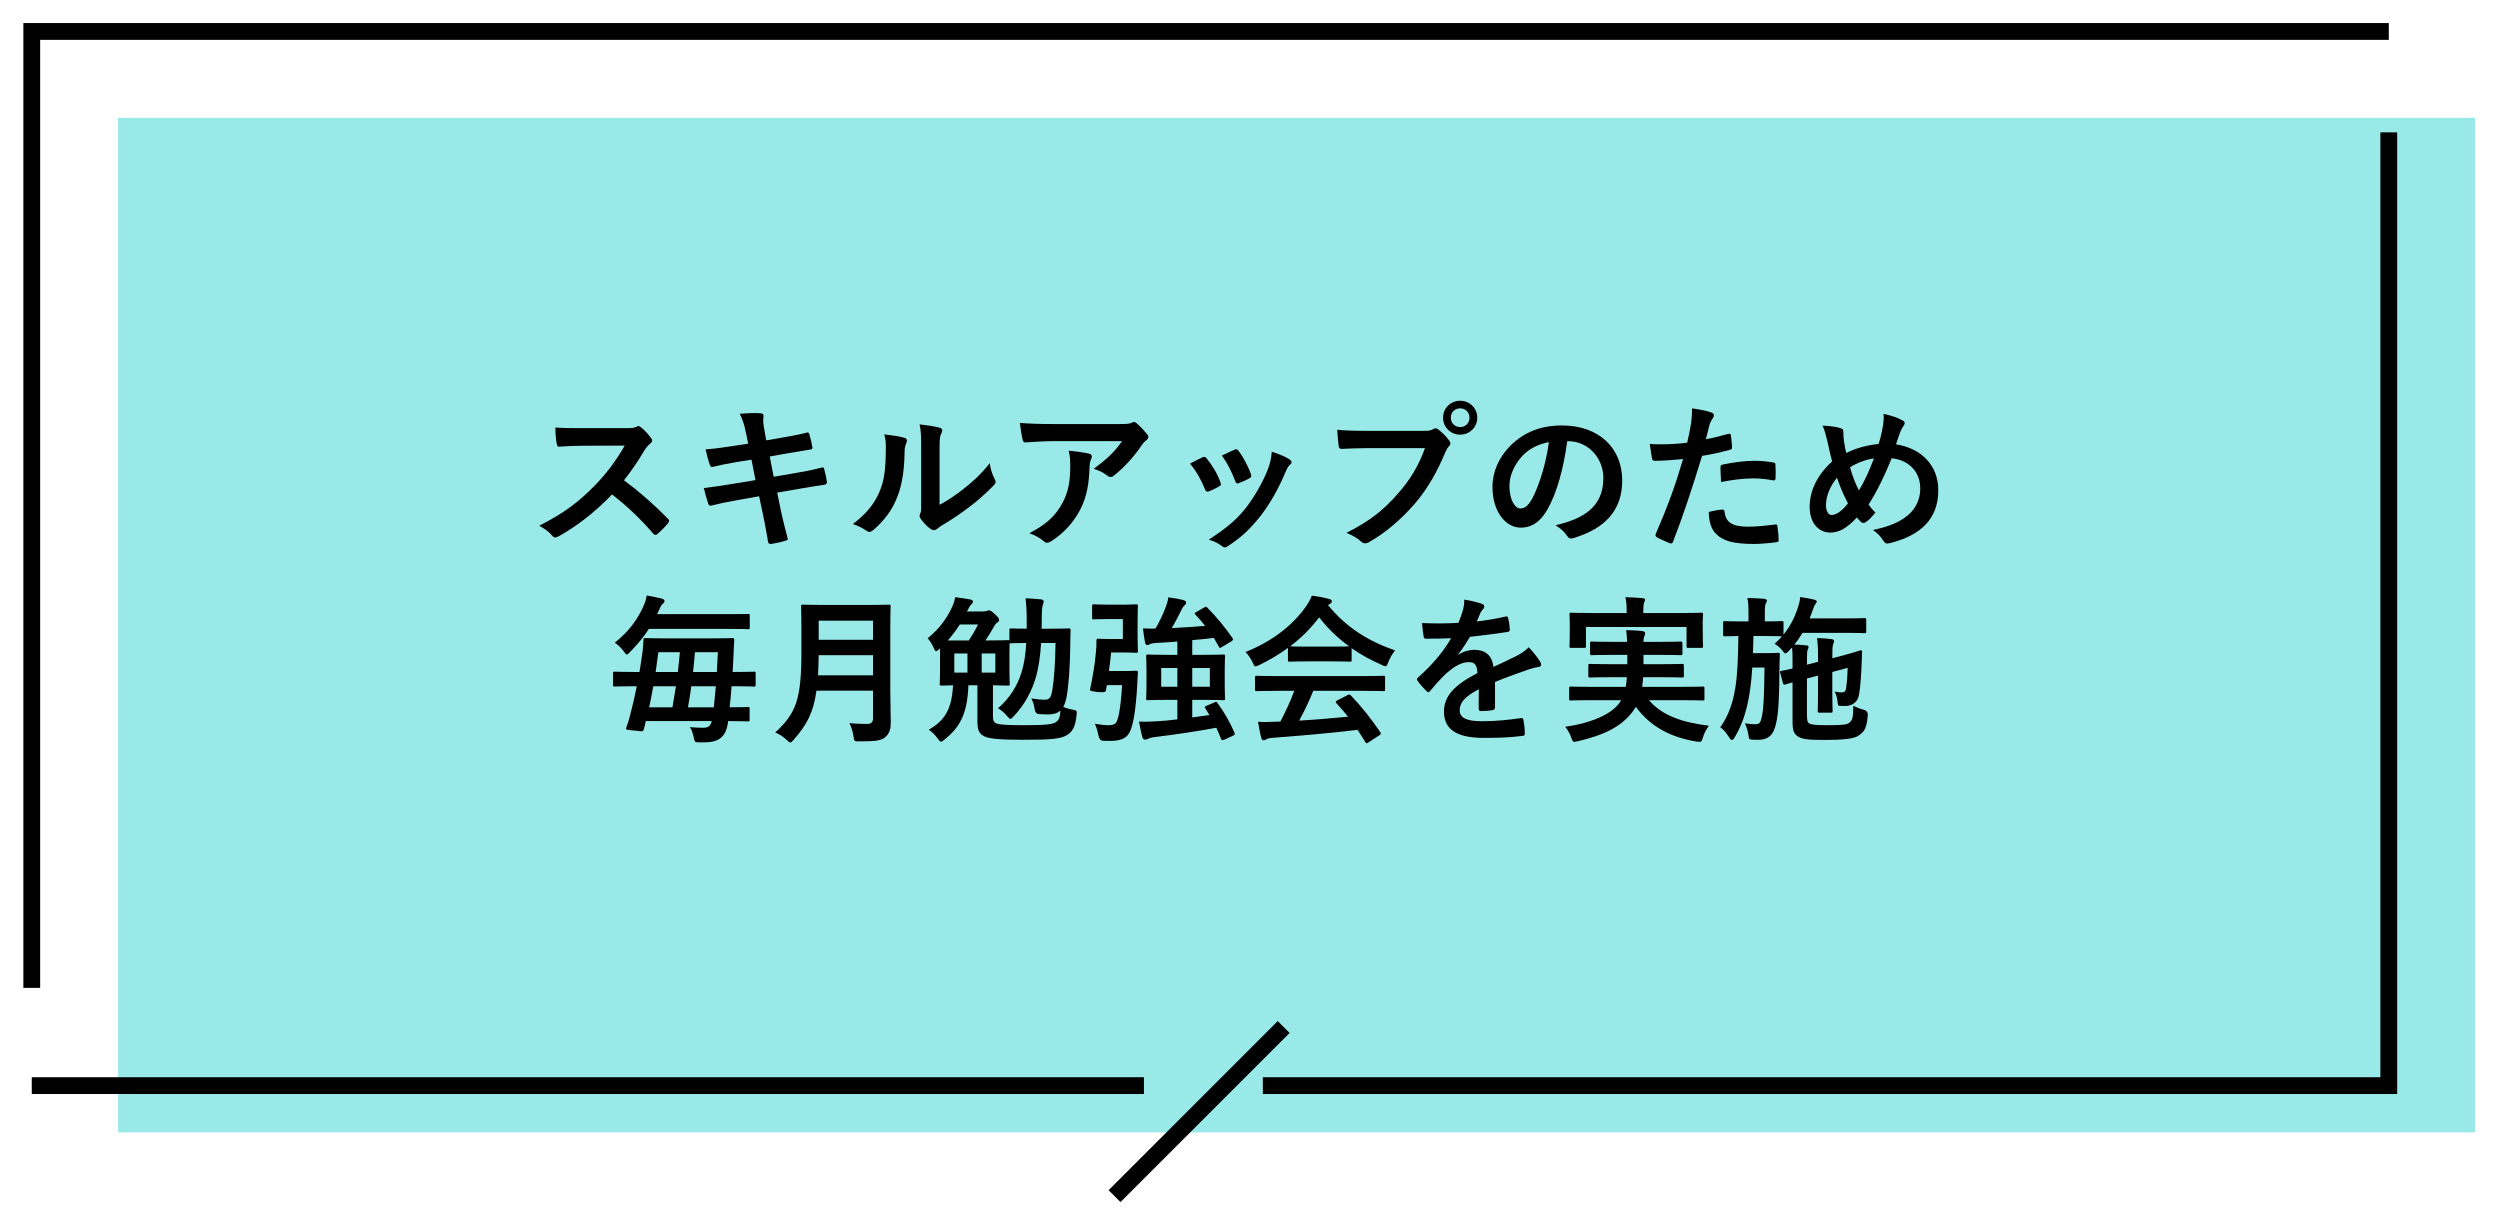
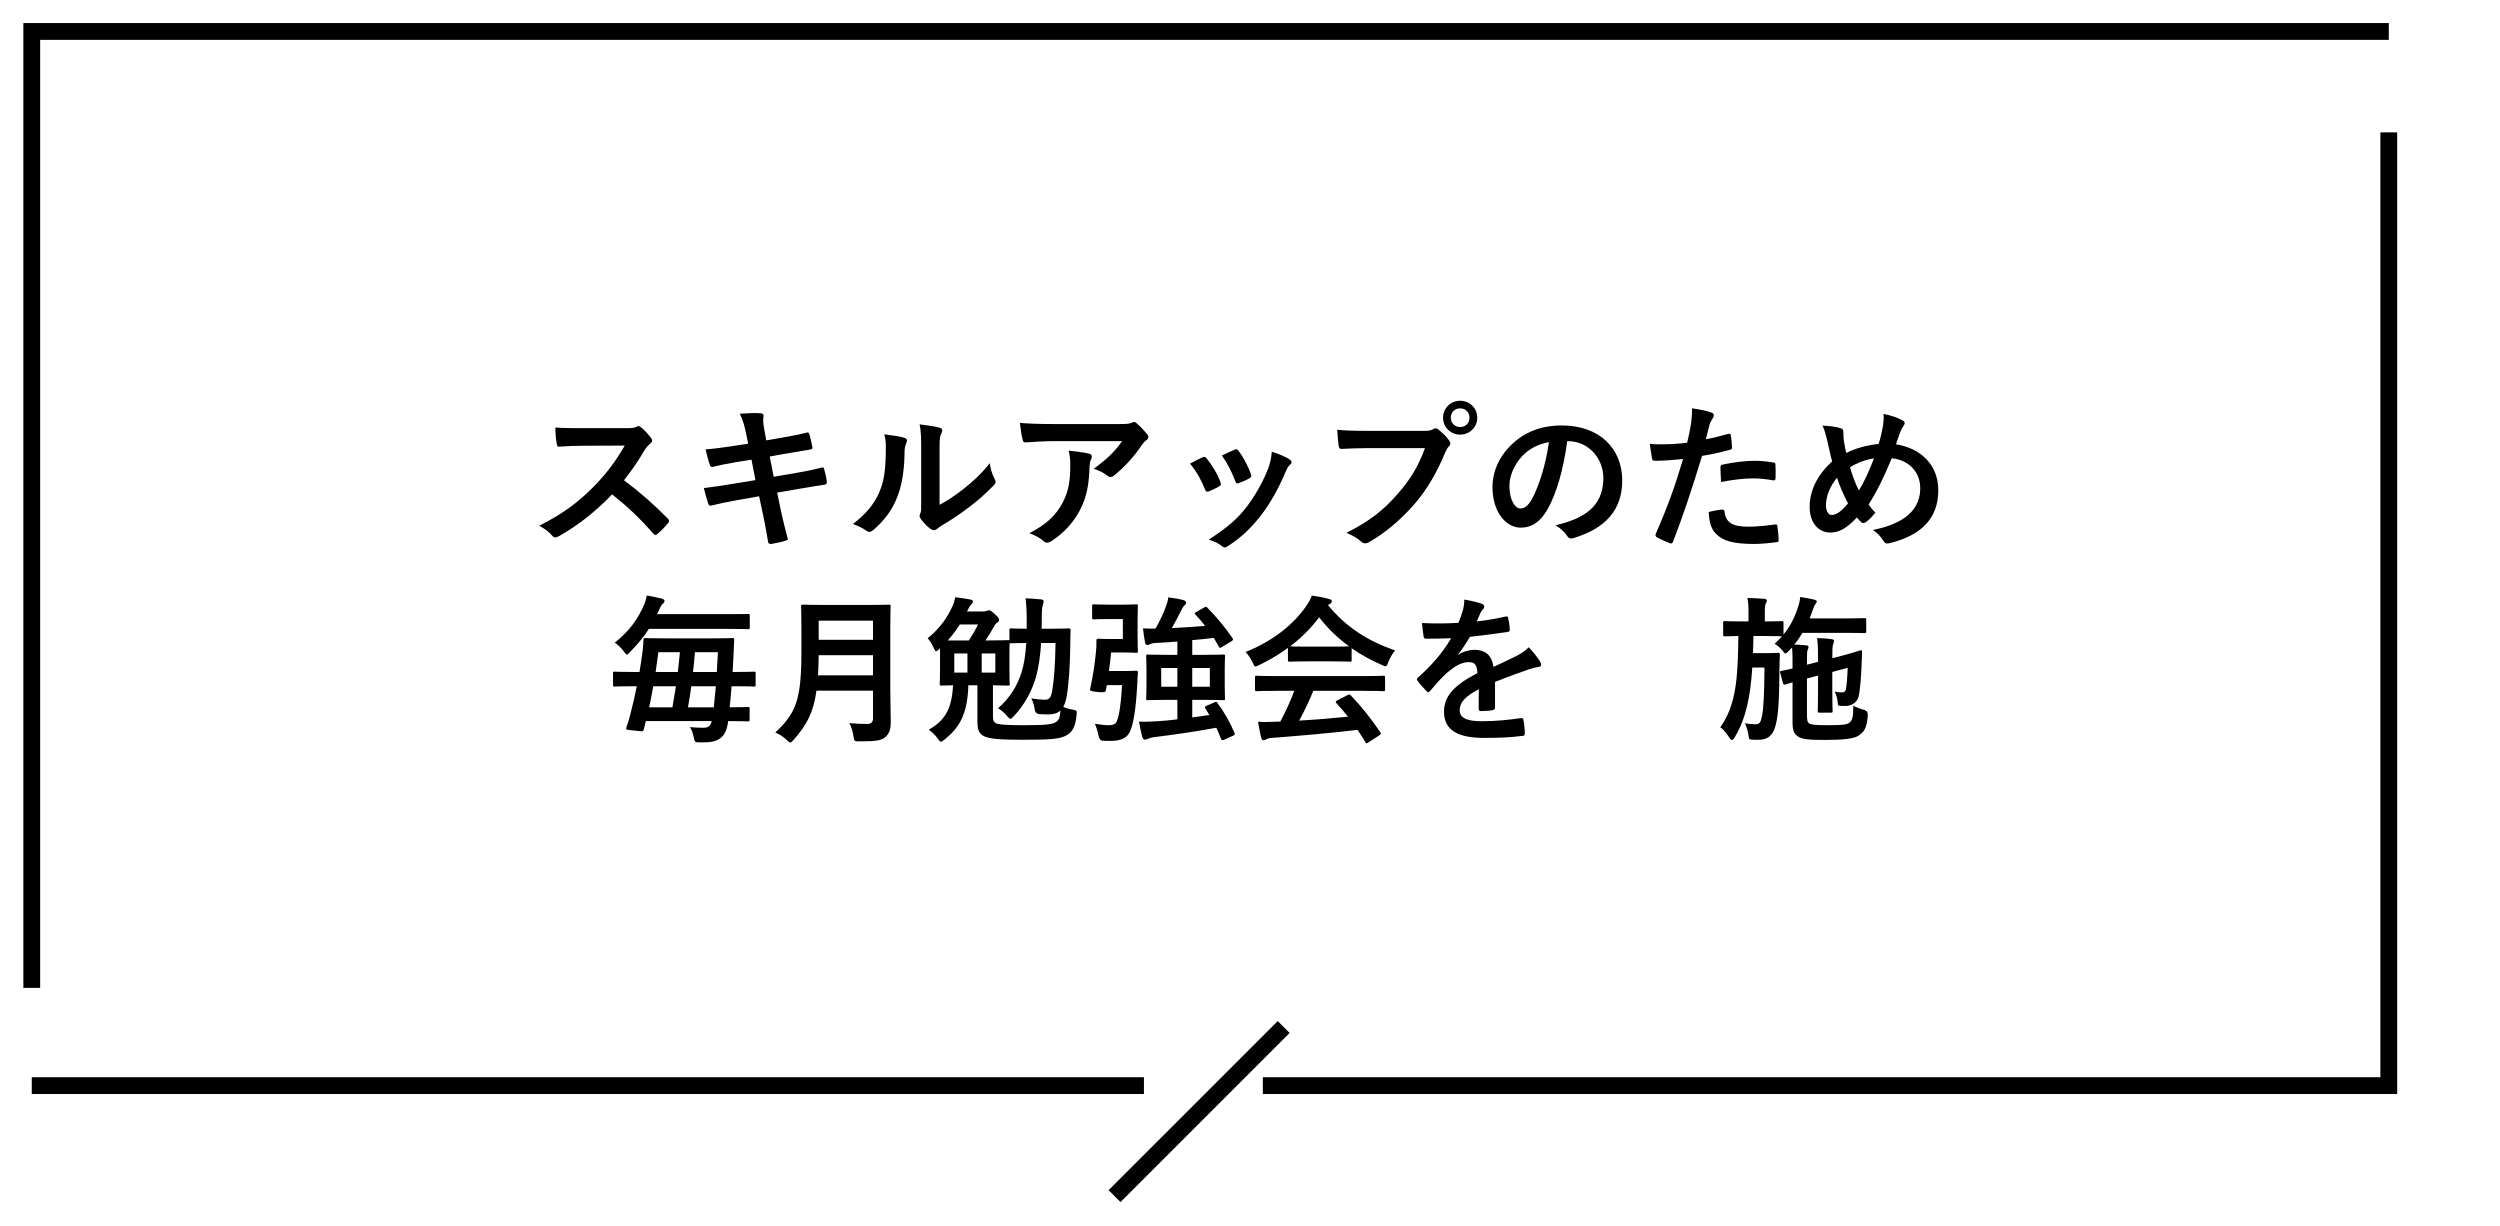
<svg xmlns="http://www.w3.org/2000/svg" id="_レイヤー_1" data-name="レイヤー_1" width="315.6" height="154.71" viewBox="0 0 315.6 154.71">
  <defs>
    <style>
      .cls-1, .cls-2 {
        fill: none;
      }

      .cls-3 {
        fill: #8ee7e7;
      }

      .cls-4 {
        opacity: .9;
      }

      .cls-2 {
        stroke: #000;
        stroke-miterlimit: 10;
        stroke-width: 2.12px;
      }

      .cls-5 {
        clip-path: url(#clippath);
      }
    </style>
    <clipPath id="clippath">
-       <rect class="cls-1" x="14.91" y="14.87" width="297.54" height="128.08" />
-     </clipPath>
+       </clipPath>
  </defs>
  <g class="cls-4">
    <g class="cls-5">
-       <rect class="cls-3" x="14.91" y="14.87" width="297.55" height="128.08" />
-     </g>
+       </g>
  </g>
  <g>
-     <path d="M78.99,54.05c.72,0,1.08-.02,1.38-.18.08-.06.14-.08.22-.08.12,0,.22.08.34.16.46.36.92.88,1.3,1.4.06.1.1.18.1.26,0,.12-.08.26-.26.4-.26.22-.52.52-.74.88-.82,1.4-1.6,2.52-2.56,3.74,1.92,1.42,3.7,2.98,5.54,4.84.1.1.16.2.16.28s-.04.18-.14.3c-.38.46-.84.94-1.34,1.36-.08.08-.16.12-.24.12-.1,0-.18-.06-.28-.16-1.68-1.96-3.4-3.54-5.2-4.96-2.26,2.36-4.54,4.06-6.72,5.28-.18.08-.32.16-.46.16-.12,0-.24-.06-.34-.18-.44-.54-1.02-.94-1.68-1.3,3.12-1.58,4.98-3,7.04-5.1,1.44-1.5,2.54-2.92,3.76-5.02l-5.16.02c-1.04,0-2.08.04-3.16.12-.16.02-.22-.12-.26-.34-.1-.42-.18-1.38-.18-2.08,1.08.08,2.08.08,3.38.08h5.5Z" />
+     <path d="M78.99,54.05c.72,0,1.08-.02,1.38-.18.08-.06.14-.08.22-.08.12,0,.22.08.34.16.46.36.92.88,1.3,1.4.06.1.1.18.1.26,0,.12-.08.26-.26.4-.26.22-.52.52-.74.88-.82,1.4-1.6,2.52-2.56,3.74,1.92,1.42,3.7,2.98,5.54,4.84.1.1.16.2.16.28s-.04.18-.14.3c-.38.46-.84.94-1.34,1.36-.08.08-.16.12-.24.12-.1,0-.18-.06-.28-.16-1.68-1.96-3.4-3.54-5.2-4.96-2.26,2.36-4.54,4.06-6.72,5.28-.18.08-.32.16-.46.16-.12,0-.24-.06-.34-.18-.44-.54-1.02-.94-1.68-1.3,3.12-1.58,4.98-3,7.04-5.1,1.44-1.5,2.54-2.92,3.76-5.02l-5.16.02c-1.04,0-2.08.04-3.16.12-.16.02-.22-.12-.26-.34-.1-.42-.18-1.38-.18-2.08,1.08.08,2.08.08,3.38.08h5.5" />
    <path d="M94.19,54.73c-.2-1-.42-1.72-.8-2.5.86-.06,1.74-.12,2.6-.06.26.02.4.1.4.3,0,.22-.12.58.04,1.44l.3,1.68,1.64-.28c1.14-.2,2.54-.44,3.58-.72.1,0,.18.08.22.22.16.52.28,1.04.4,1.72,0,.14-.1.2-.3.22-.92.16-2.34.38-3.34.56l-1.76.32.5,2.56,2.9-.5c1.42-.24,2.4-.46,3.14-.66.26-.06.32.02.34.22.14.5.26,1,.34,1.6,0,.18-.1.32-.3.34-.6.08-1.8.28-3.22.52l-2.76.48.46,2.22c.28,1.34.62,2.62.88,3.62.02.1-.08.16-.26.22-.42.14-1.28.34-1.82.42-.26.02-.38-.08-.4-.24-.14-.74-.36-2.14-.64-3.42l-.5-2.36-2.72.48c-1.36.24-2.48.48-3.24.68-.22.08-.38.02-.46-.22-.2-.58-.4-1.34-.56-1.98,1.22-.14,2.28-.3,3.72-.54l2.8-.46-.5-2.58-1.88.3c-1.1.18-2.44.46-2.98.6-.2.06-.3,0-.38-.2-.18-.46-.44-1.44-.56-2,1.08-.08,2.18-.22,3.56-.44l1.82-.28-.26-1.28Z" />
    <path d="M114.17,55.27c.34.1.38.34.26.62-.22.44-.24.88-.24,1.36-.04,2.5-.42,4.4-1.08,5.88-.52,1.22-1.4,2.52-2.84,3.76-.2.16-.36.26-.52.26-.12,0-.24-.06-.38-.16-.5-.34-.98-.58-1.7-.84,1.56-1.18,2.62-2.4,3.32-3.98.56-1.36.82-2.46.84-5.66,0-.76-.04-1.08-.2-1.68,1.14.14,2.06.28,2.54.44ZM118.61,63.73c.98-.52,1.9-1.14,2.84-1.86,1.2-.92,2.38-1.98,3.5-3.4.08.7.28,1.36.62,2.02.06.14.12.24.12.34,0,.14-.08.28-.3.5-1,1.02-1.92,1.84-2.96,2.62-1.04.8-2.16,1.58-3.56,2.4-.36.24-.4.28-.58.42-.12.1-.26.16-.4.16-.12,0-.26-.06-.42-.16-.44-.3-.9-.82-1.2-1.22-.12-.18-.18-.3-.18-.42,0-.1.02-.18.08-.3.14-.26.12-.5.12-1.52v-6.26c0-1.74,0-2.56-.2-3.48.8.1,1.9.24,2.5.42.26.06.36.18.36.34,0,.12-.06.3-.16.5-.18.38-.18.78-.18,2.22v6.68Z" />
    <path d="M133.01,55.69c-1.14,0-2.36.08-3.54.16-.24.02-.32-.12-.36-.3-.16-.56-.28-1.56-.36-2.16,1.36.1,2.46.14,4.06.14h8.58c.84,0,1.18-.04,1.38-.12.1-.04.28-.14.38-.14.16,0,.32.12.46.28.44.38.82.8,1.2,1.26.1.12.16.24.16.36,0,.16-.1.3-.28.42-.22.16-.38.36-.54.58-.94,1.42-2.18,2.8-3.52,3.86-.12.12-.26.18-.42.18s-.34-.08-.48-.2c-.5-.4-1-.62-1.66-.82,1.6-1.2,2.58-2.06,3.58-3.5h-8.64ZM134.13,63.49c.76-1.42.98-2.78.98-4.72,0-.74-.04-1.2-.2-1.88.98.1,2.02.24,2.58.38.26.06.34.2.34.38,0,.12-.04.24-.1.36-.14.28-.16.48-.18.82-.06,1.94-.26,3.72-1.18,5.5-.78,1.5-1.98,2.92-3.64,3.98-.18.12-.36.2-.56.2-.14,0-.28-.06-.4-.18-.48-.42-1.06-.74-1.82-1.02,2.18-1.14,3.32-2.22,4.18-3.82Z" />
    <path d="M151.81,57.73c.22-.1.36-.08.52.14.7.88,1.34,1.9,1.72,2.96.04.14.08.22.08.3,0,.12-.08.18-.24.28-.48.28-.82.44-1.28.62-.28.1-.4,0-.5-.28-.46-1.16-1.08-2.26-1.88-3.22.68-.38,1.16-.6,1.58-.8ZM162.79,57.99c.16.12.26.22.26.34s-.06.22-.22.36c-.3.26-.44.66-.6,1.02-.86,2.04-1.9,3.86-3.02,5.32-1.32,1.68-2.42,2.74-4.12,3.86-.16.12-.32.22-.48.22-.1,0-.22-.04-.32-.14-.5-.4-.96-.62-1.7-.84,2.4-1.58,3.6-2.6,4.8-4.16,1-1.3,2.12-3.26,2.7-4.82.26-.74.38-1.18.46-2.12.84.26,1.74.62,2.24.96ZM155.85,56.77c.22-.1.36-.08.52.16.54.7,1.22,1.96,1.54,2.92.1.3.06.4-.2.54-.38.22-.82.42-1.38.62-.22.08-.3-.02-.4-.3-.46-1.18-.92-2.14-1.68-3.2.8-.38,1.26-.6,1.6-.74Z" />
    <path d="M172.67,56.57c-1.3,0-2.44.06-3.3.1-.26.02-.34-.12-.38-.4-.06-.4-.14-1.44-.18-2.02.9.1,1.96.14,3.84.14h7.14c.6,0,.82-.04,1.1-.2.12-.08.24-.12.34-.12.12,0,.24.04.34.14.52.42,1.02.9,1.36,1.38.1.14.16.26.16.4,0,.12-.06.24-.2.38-.18.18-.28.38-.46.78-.98,2.36-2.2,4.56-3.88,6.5-1.72,1.96-3.66,3.62-5.68,4.76-.18.12-.36.18-.54.18-.16,0-.34-.06-.5-.22-.46-.44-1.12-.8-1.86-1.1,2.92-1.48,4.7-2.86,6.54-5,1.56-1.78,2.58-3.48,3.38-5.7h-7.22ZM186.49,52.73c0,1.2-.96,2.14-2.16,2.14s-2.16-.94-2.16-2.14.96-2.14,2.16-2.14,2.16.94,2.16,2.14ZM183.15,52.73c0,.68.5,1.18,1.18,1.18s1.18-.5,1.18-1.18-.5-1.18-1.18-1.18-1.18.5-1.18,1.18Z" />
    <path d="M197.85,55.69c-.46,3.4-1.3,6.52-2.5,8.62-.86,1.5-1.9,2.3-3.4,2.3-1.76,0-3.54-1.88-3.54-5.14,0-1.92.82-3.76,2.26-5.2,1.68-1.68,3.8-2.56,6.5-2.56,4.8,0,7.62,2.96,7.62,6.94,0,3.72-2.1,6.06-6.16,7.28-.42.12-.6.04-.86-.36-.22-.34-.64-.8-1.4-1.26,3.38-.8,6.04-2.2,6.04-5.98,0-2.38-1.8-4.64-4.48-4.64h-.08ZM192.11,57.63c-.96,1.08-1.56,2.42-1.56,3.7,0,1.84.74,2.86,1.36,2.86.52,0,.96-.26,1.5-1.22.88-1.62,1.78-4.5,2.12-7.16-1.4.28-2.52.84-3.42,1.82Z" />
    <path d="M218.19,54.77c.22-.06.3.04.32.2.06.44.12,1.02.14,1.44.02.26-.04.32-.3.38-1.24.34-2.26.56-3.48.76-1.36,4.44-2.38,7.5-3.66,10.82-.1.28-.22.26-.44.2-.2-.08-1.18-.5-1.6-.74-.16-.1-.22-.26-.16-.4,1.52-3.5,2.48-6.14,3.46-9.48-1.16.12-2.56.22-3.5.22-.3,0-.38-.06-.42-.32-.08-.42-.18-1.1-.28-1.82.42.06.66.06,1.48.06,1,0,2.08-.06,3.24-.2.2-.8.36-1.68.5-2.5.08-.6.12-1.2.12-1.84,1.06.16,1.88.3,2.52.56.16.06.22.2.22.32,0,.08,0,.18-.1.32-.16.28-.32.48-.42.8-.2.72-.34,1.4-.48,1.9.78-.14,1.86-.4,2.84-.68ZM217.41,64.33c.2,0,.28.08.3.28.16,1.46,1.14,1.88,3.06,1.88,1.12,0,2.56-.18,3.36-.28.16-.02.22.02.24.18.08.52.16,1.2.16,1.74.02.24,0,.3-.32.32-.68.1-1.98.22-2.72.22-2.62,0-3.98-.36-4.88-1.3-.64-.64-.86-1.58-.9-2.74.62-.16,1.44-.3,1.7-.3ZM217.19,59.03c0-.28.06-.34.36-.4,1.26-.26,2.74-.46,3.9-.46.78,0,1.64.08,2.34.2.28.04.34.06.34.3.04.5.04,1.06.02,1.6,0,.34-.1.42-.38.36-.7-.14-1.62-.24-2.48-.24-1.2,0-2.72.2-4.02.46-.04-.7-.08-1.42-.08-1.82Z" />
    <path d="M237.73,53.61c.06-.44.1-.92.04-1.36,1,.2,1.78.48,2.36.8.22.1.32.22.32.36,0,.1-.06.22-.14.34-.18.26-.28.44-.4.74-.12.32-.3.8-.56,1.6,3.16.5,5.34,2.62,5.34,5.8,0,3.56-2.16,5.7-6.14,6.68-.44.1-.58.04-.82-.34-.3-.48-.76-1-1.3-1.32,2.72-.56,5.98-1.8,5.98-5.28,0-2.02-1.4-3.56-3.6-3.78-.98,2.38-1.86,4.18-2.92,5.84.22.3.48.66.86,1.02-.52.62-.86.98-1.24,1.22-.08.06-.18.1-.28.1s-.18-.04-.28-.12c-.16-.16-.32-.32-.54-.58-1.3,1.38-2.26,1.9-3.34,1.9-1.52,0-2.62-1.24-2.62-3.24s.92-4,2.84-5.74c-.22-.76-.42-1.76-.62-2.64-.2-.78-.32-1.32-.6-1.88.96.04,1.72.14,2.26.32.32.08.38.22.38.58,0,.32,0,.62.08,1.14.1.58.16.94.28,1.42,1.12-.6,2.72-1.02,4.08-1.14.22-.64.4-1.38.58-2.44ZM230.51,63.79c0,.68.28,1.22.7,1.22.6,0,1.24-.44,2.08-1.46-.58-1.12-1.06-2.22-1.38-3.24-.88,1.04-1.4,2.32-1.4,3.48ZM234.67,61.91c.68-1.1,1.26-2.38,1.9-4.04-.94.12-2.12.54-3.02,1.12.26.96.68,2.1,1.12,2.92Z" />
  </g>
  <g>
    <path d="M80.07,86.63c-1.76,0-2.36.04-2.48.04-.18,0-.2-.02-.2-.22v-1.44c0-.2.02-.22.2-.22.12,0,.72.04,2.48.04h.66c.16-.94.28-1.84.4-2.68.06-.46.08-.88.1-1.36,0-.2.04-.24.24-.24.12,0,.76.04,2.66.04h5.62c1.9,0,2.58-.04,2.7-.04.2,0,.24.04.24.24-.04.56-.06,1.18-.08,1.68l-.12,2.36h.22c1.76,0,2.36-.04,2.48-.04.18,0,.2.02.2.22v1.44c0,.2-.02.22-.2.22-.12,0-.72-.04-2.48-.04h-.36c-.06.9-.14,1.8-.24,2.66,1.56,0,2.18-.04,2.3-.04.2,0,.22.02.22.2v1.4c0,.2-.02.22-.22.22-.12,0-.78-.04-2.5-.04v.1c-.24,1.84-1.1,2.58-2.96,2.58-.26,0-.58.02-.84,0-.4-.02-.4-.04-.54-.66-.1-.46-.22-.88-.48-1.26.62.06,1.18.08,1.66.08.6,0,.92-.14,1.1-.84h-8.32l-.24.98c-.06.24-.12.34-.42.3l-1.5-.16c-.38-.04-.36-.14-.28-.38.2-.52.34-1,.48-1.58.3-1.12.58-2.34.82-3.56h-.32ZM81.91,79.39c-.6.96-1.36,1.88-2.36,2.9-.2.22-.32.34-.42.34s-.2-.14-.4-.42c-.32-.44-.74-.82-1.12-1.08,1.78-1.42,2.92-2.94,3.74-4.88.1-.24.22-.62.3-1.08.68.12,1.48.3,1.9.4.2.06.34.16.34.28,0,.16-.1.28-.22.38-.14.12-.26.28-.42.68l-.3.62h8.72c1.96,0,2.64-.02,2.76-.02.2,0,.22,0,.22.22v1.48c0,.2-.02.22-.22.22-.12,0-.8-.04-2.76-.04h-9.76ZM84.89,89.29c.16-.9.3-1.78.44-2.66h-2.86c-.16.88-.32,1.76-.52,2.66h2.94ZM83.11,82.33c-.1.82-.22,1.66-.34,2.5h2.8c.1-.82.18-1.66.26-2.5h-2.72ZM87.27,86.63c-.12.9-.26,1.78-.42,2.66h3.26c.08-.82.18-1.72.26-2.66h-3.1ZM87.73,82.33c-.08.86-.14,1.68-.24,2.5h3c.06-.86.1-1.7.14-2.5h-2.9Z" />
    <path d="M112.39,87.15c0,1.38.06,2.9.06,4,0,.86-.14,1.38-.64,1.86-.52.48-1.2.58-3.32.58-.62,0-.66.02-.74-.62-.08-.58-.3-1.28-.52-1.68.86.08,1.5.1,2.28.1.48,0,.7-.26.7-.7v-3.5h-7.14c-.38,2.78-1.24,4.34-2.88,6.2-.2.22-.3.34-.42.34s-.24-.1-.46-.32c-.42-.42-.96-.74-1.44-.94,2.64-2.46,3.3-4.16,3.3-10.24v-2.94c0-1.7-.04-2.6-.04-2.72,0-.22.02-.24.22-.24.14,0,.8.04,2.66.04h5.56c1.86,0,2.5-.04,2.64-.04.2,0,.22.02.22.24,0,.12-.04,1.02-.04,2.72v7.86ZM110.21,85.25v-2.54h-6.86c-.02.94-.04,1.78-.08,2.54h6.94ZM103.35,78.35v2.42h6.86v-2.42h-6.86Z" />
    <path d="M118.67,82.63c0-.32,0-.56-.02-.78-.04.02-.06.08-.1.1-.18.18-.28.26-.38.26s-.18-.14-.3-.42c-.2-.46-.48-.9-.76-1.22,1.58-1.26,2.52-2.7,3.1-3.98.2-.42.3-.8.38-1.2.8.1,1.4.2,1.96.3.18.06.28.14.28.26,0,.14-.12.26-.24.38-.14.14-.24.32-.52.86h2.02c.26,0,.4-.04.5-.08.1-.04.16-.06.26-.06.14,0,.3.06.78.52.42.38.5.52.5.68,0,.18-.12.28-.28.38s-.28.28-.4.52c-.28.5-.66,1.12-1.04,1.7h.46c1.66,0,2.24-.04,2.38-.04.1,0,.14,0,.18.04v-1.3c0-.2.02-.22.2-.22.12,0,.62.04,1.98.04v-1.02c0-1.24-.04-1.9-.14-2.82.64.02,1.3.08,2,.14.16.02.28.12.28.24,0,.16-.04.28-.1.44-.08.22-.14.68-.14,1.8,0,.42,0,.82-.02,1.22h1.2c1.58,0,2.1-.04,2.22-.04.2,0,.24.04.24.24-.02.64-.04,1.34-.04,2-.04,2.76-.2,5.06-.5,6.6-.1.44-.22.78-.38,1.06.34.16.78.3,1.22.36.48.08.52.14.46.66-.14,1.5-.54,2.16-1.24,2.56-.84.48-1.96.58-5.58.58-2.98,0-4.2-.14-4.8-.42-.56-.28-.9-.62-.9-1.84v-4.62h-1.14c-.12,3.68-1.14,5.36-3.02,6.86-.22.16-.34.26-.44.26-.12,0-.22-.12-.42-.4-.3-.44-.7-.82-1.12-1.1,1.8-1.08,2.9-2.3,3.06-5.62-.96.02-1.36.04-1.44.04-.22,0-.24-.02-.24-.22,0-.12.04-.56.04-1.6v-2.1ZM122.31,80.85c.42-.64.84-1.36,1.16-2.02h-2.3c-.44.68-.92,1.34-1.52,2.02h2.66ZM122.13,84.91v-2.42h-1.66v2.42h1.66ZM125.65,82.49h-1.72v2.42h1.72v-2.42ZM131.43,81.17c-.1,1.6-.3,3.02-.64,4.26-.46,1.62-1.34,3.44-2.84,5.02-.2.2-.3.3-.4.3s-.22-.12-.42-.36c-.32-.4-.76-.76-1.14-.98,1.52-1.32,2.4-2.78,2.96-4.5.34-1.08.52-2.28.6-3.74-1.32,0-1.8.04-1.92.04-.1,0-.14,0-.18-.02,0,.22-.02.66-.02,1.44v2.1c0,1.04.04,1.48.04,1.6,0,.2-.02.22-.22.22-.12,0-.64-.02-1.9-.04v3.96c0,.5.14.76.5.88.36.12,1.22.2,3.34.2,2.68,0,3.66-.08,4.12-.4.38-.26.52-.64.56-1.46-.38.36-.9.5-1.56.5-.38,0-.74-.02-1.1-.04q-.54-.04-.6-.66c-.06-.46-.2-.9-.42-1.32.72.1,1.18.16,1.72.16s.78-.22.94-1.24c.22-1.36.36-3.22.4-5.92h-1.82Z" />
    <path d="M142.13,84.71c.92,0,1.16-.04,1.28-.04.2,0,.26.06.24.26-.04.4-.06.96-.08,1.4-.18,3.48-.54,5.1-.86,5.88-.36.9-1.06,1.32-2.54,1.32-.26,0-.6,0-.96-.02q-.42-.04-.54-.66c-.1-.56-.3-1.16-.46-1.48.78.12,1.26.18,1.76.18.36,0,.7-.06.9-.3.28-.36.6-1.66.78-4.76h-1.92l-.14.74q-.06.24-1.1.12c-.92-.12-.92-.14-.86-.42.36-1.68.6-3.22.72-4.62.06-.5.08-.92.06-1.42,0-.2.06-.26.26-.26.12,0,.58.04,1.32.04h1.76v-2.52h-1.92c-1.24,0-1.6.04-1.72.04-.22,0-.24-.02-.24-.22v-1.44c0-.22.02-.24.24-.24.12,0,.48.04,1.72.04h2.2c.92,0,1.26-.04,1.38-.04.22,0,.24.02.24.24,0,.12-.04.64-.04,1.8v2.06c0,1.14.04,1.68.04,1.8,0,.2-.02.22-.24.22-.12,0-.46-.04-1.38-.04h-1.76c-.08.84-.18,1.62-.28,2.34h2.14ZM152.15,89.41c-.1-.16-.06-.22.18-.32l1.02-.44c.22-.1.26-.06.36.12.78,1.04,1.58,2.42,2.14,3.76.06.18.04.24-.18.34l-1.14.52c-.24.08-.32.06-.4-.14-.18-.46-.36-.92-.58-1.38-2.58.48-5.36.88-7.8,1.18-.34.04-.68.14-.84.22-.14.06-.24.1-.36.1-.16,0-.28-.1-.34-.32-.18-.62-.3-1.3-.42-1.96.8.04,1.44.02,2.32-.04.72-.04,1.6-.12,2.52-.24v-2.46h-1.16c-1.78,0-2.42.04-2.56.04-.2,0-.22-.02-.22-.22,0-.14.04-.56.04-1.6v-2.12c0-1.04-.04-1.46-.04-1.6,0-.2.02-.22.22-.22.14,0,.78.04,2.56.04h1.16v-1.68c-.96.08-1.88.14-2.74.18-.36.02-.58.08-.74.16-.1.06-.18.1-.32.1-.12,0-.22-.08-.28-.32-.1-.54-.2-1.2-.26-1.78.52.04,1.08.02,1.58.02.54-.92,1-1.94,1.24-2.58.18-.46.3-.8.38-1.36.76.1,1.36.2,1.94.36.18.06.3.16.3.3s-.08.26-.2.36c-.12.1-.22.24-.38.56-.32.66-.78,1.54-1.22,2.3,1.48-.06,2.96-.18,4.2-.28-.38-.5-.8-.98-1.22-1.42-.14-.14-.12-.2.1-.32l1-.58c.2-.12.26-.12.4.02,1.1,1.1,2.32,2.58,3.18,3.84.1.18.12.24-.12.4l-1.2.72c-.12.08-.2.12-.24.12-.08,0-.12-.06-.18-.18-.2-.36-.4-.72-.62-1.08-.82.1-1.74.2-2.72.28v1.86h1.36c1.8,0,2.44-.04,2.56-.04.2,0,.22.02.22.22,0,.12-.04.56-.04,1.6v2.12c0,1.04.04,1.48.04,1.6,0,.2-.02.22-.22.22-.12,0-.76-.04-2.56-.04h-1.36v2.22l2.16-.3-.52-.86ZM148.63,86.69v-2.36h-2.04v2.36h2.04ZM152.73,84.33h-2.22v2.36h2.22v-2.36Z" />
    <path d="M162.59,81.79c-1.12.82-2.34,1.54-3.62,2.16-.24.12-.38.18-.48.18-.14,0-.2-.14-.36-.5-.24-.5-.52-.94-.9-1.32,3.48-1.38,6.08-3.5,7.68-5.82.34-.5.52-.84.7-1.3.78.1,1.52.24,2.16.42.24.06.36.14.36.28,0,.12-.04.24-.2.32-.12.06-.2.12-.28.18,2.26,2.76,4.96,4.5,8.46,5.72-.38.48-.64.96-.86,1.5-.14.36-.2.5-.34.5-.1,0-.24-.06-.46-.16-1.36-.6-2.66-1.3-3.82-2.12v1.48c0,.2-.02.22-.22.22-.12,0-.66-.04-2.26-.04h-3.08c-1.6,0-2.14.04-2.26.04-.2,0-.22-.02-.22-.22v-1.52ZM161.31,87.21c-1.88,0-2.52.04-2.64.04-.22,0-.24-.02-.24-.22v-1.5c0-.2.02-.22.24-.22.12,0,.76.04,2.64.04h10.66c1.88,0,2.52-.04,2.64-.04.22,0,.24.02.24.22v1.5c0,.2-.02.22-.24.22-.12,0-.76-.04-2.64-.04h-6.18c-.5,1.24-1.1,2.5-1.78,3.76,2.08-.12,4.26-.3,6.16-.5-.46-.56-.92-1.12-1.46-1.7-.14-.16-.12-.24.12-.36l1.28-.66c.22-.12.28-.1.42.04,1.36,1.42,2.5,2.86,3.72,4.64.1.16.1.24-.1.38l-1.38.9c-.12.08-.18.12-.24.12s-.1-.04-.16-.14c-.34-.56-.68-1.08-1-1.56-3.32.42-7.4.76-10.8,1.02-.32.02-.58.1-.72.18-.1.08-.2.12-.34.12s-.24-.1-.28-.28c-.18-.66-.3-1.36-.42-2.06.74.06,1.4.04,2.18,0,.2,0,.42-.02.64-.02.72-1.36,1.3-2.64,1.76-3.88h-2.08ZM168.15,81.63c1.34,0,1.94-.02,2.16-.04-1.44-1.04-2.7-2.26-3.78-3.66-1.06,1.4-2.28,2.62-3.66,3.66.18.02.74.04,2.2.04h3.08Z" />
    <path d="M188.73,89.31c0,.22-.12.32-.38.36-.26.04-.86.1-1.42.1-.18,0-.26-.12-.26-.32,0-.72,0-1.72.02-2.44-1.78.92-2.42,1.7-2.42,2.66,0,.84.68,1.38,2.78,1.38,1.84,0,3.44-.18,4.98-.4.18-.02.26.04.28.22.1.46.18,1.16.18,1.64.02.24-.06.38-.22.38-1.72.22-3.02.26-4.96.26-3.28,0-5.02-.98-5.02-3.3,0-1.92,1.2-3.32,4.22-4.88-.06-1.02-.3-1.42-1.2-1.38-.94.04-1.84.64-2.76,1.44-.86.84-1.36,1.42-2,2.18-.1.12-.16.18-.24.18-.06,0-.14-.06-.22-.14-.28-.28-.88-.9-1.14-1.32-.06-.08-.08-.14-.08-.18,0-.08.04-.14.14-.22,1.54-1.38,3.02-2.96,4.18-4.96-.94.04-2.02.06-3.2.06-.18,0-.24-.1-.28-.32-.06-.32-.14-1.06-.2-1.66,1.52.08,3.08.06,4.6-.02.22-.54.4-1.02.6-1.72.08-.34.14-.68.14-1.22.88.14,1.76.36,2.28.56.16.06.24.2.24.34,0,.1-.04.22-.14.3-.12.1-.24.28-.34.48-.12.28-.22.54-.46,1.08,1.22-.14,2.44-.34,3.64-.62.22-.04.28.02.32.2.1.4.18.86.2,1.44.02.2-.06.28-.34.32-1.5.22-3.22.44-4.68.6-.46.74-.9,1.48-1.5,2.22l.02.04c.64-.42,1.46-.62,2-.62,1.32,0,2.24.6,2.44,2.16.78-.36,1.92-.88,2.94-1.4.38-.2,1.02-.56,1.52-1.08.66.7,1.18,1.4,1.4,1.76.12.18.16.32.16.44,0,.16-.1.24-.3.28-.42.06-.82.16-1.22.3-1.3.46-2.6.9-4.3,1.6v3.22Z" />
-     <path d="M200.89,88.39c-1.84,0-2.46.04-2.58.04-.2,0-.22-.02-.22-.22v-1.3c0-.22.02-.24.22-.24.12,0,.74.04,2.58.04h4.34c.08-.38.12-.78.14-1.22h-1.92c-1.92,0-2.6.04-2.72.04-.2,0-.22-.02-.22-.22v-1.26c0-.22.02-.24.22-.24.12,0,.8.04,2.72.04h1.98v-1.18h-1.84c-1.86,0-2.52.04-2.64.04-.2,0-.22-.02-.22-.24v-1.24c0-.22.02-.24.22-.24.12,0,.78.04,2.64.04h1.82c-.02-.62-.08-1.1-.12-1.48.66.02,1.44.04,2.04.12.24.04.36.12.36.26,0,.12-.06.28-.12.42-.06.14-.1.3-.1.68h2.06c1.84,0,2.5-.04,2.62-.04.22,0,.24.02.24.24v1.24c0,.22-.02.24-.24.24-.12,0-.78-.04-2.62-.04h-2.06v1.18h2.16c1.94,0,2.58-.04,2.7-.04.22,0,.24.02.24.24v1.26c0,.2-.02.22-.24.22-.12,0-.76-.04-2.7-.04h-2.2c-.02.44-.08.84-.12,1.22h5.04c1.84,0,2.46-.04,2.58-.04.22,0,.24.02.24.24v1.3c0,.2-.02.22-.24.22-.12,0-.74-.04-2.58-.04h-4.18c1.6,1.92,4.26,2.84,7.56,3.22-.3.38-.6.96-.76,1.5-.12.42-.18.54-.4.54-.1,0-.24,0-.44-.04-3.22-.54-5.78-1.86-7.62-4.38-.14.24-.3.48-.48.7-1.42,1.84-3.62,2.9-6.84,3.64-.2.04-.38.08-.46.08-.16,0-.24-.14-.38-.54-.18-.56-.5-1.04-.76-1.36,3.36-.48,5.88-1.62,6.88-3.06l.18-.3h-3.76ZM212.13,77.39c1.86,0,2.52-.04,2.64-.04.2,0,.22.02.22.22,0,.1-.04.46-.04,1v.84c0,1.74.04,2.06.04,2.16,0,.2-.02.22-.22.22h-1.64c-.2,0-.22-.02-.22-.22v-2.42h-12.7v2.42c0,.2-.02.22-.24.22h-1.62c-.2,0-.22-.02-.22-.22,0-.1.04-.42.04-2.16v-.68c0-.7-.04-1.06-.04-1.16,0-.2.02-.22.22-.22.14,0,.8.04,2.64.04h4.36v-.1c0-.86-.04-1.4-.16-1.9.74.02,1.48.06,2.16.12.22.02.32.1.32.18,0,.14-.06.24-.12.4-.06.16-.1.42-.1,1.2v.1h4.68Z" />
    <path d="M225.81,82.19c-.2.2-.32.3-.42.3s-.2-.12-.4-.4c-.3-.36-.62-.6-.96-.82.34-.32.66-.62.92-.94h-.04c-.1,0-.62-.04-2.16-.04h-1.4c-.02.76-.02,1.48-.06,2.16h1.96c.86,0,1.08-.04,1.2-.04.2,0,.24.04.24.24-.04.62-.04,1.26-.06,2.16-.02,4.32-.2,5.9-.56,7.04-.34,1.12-1.06,1.54-2.08,1.54-.3,0-.56,0-.84-.02-.32-.02-.36-.04-.42-.54-.08-.58-.28-1.18-.46-1.52.52.08.86.12,1.3.12.58,0,.7-.2.88-1.12.18-.92.26-2.42.3-6.04h-1.54c-.24,3.7-.8,6.44-2.22,8.8-.14.24-.24.34-.36.34-.1,0-.2-.1-.34-.32-.38-.58-.7-1-1.12-1.28,2.04-2.86,2.22-6.34,2.28-11.52-1.18.02-1.62.04-1.72.04-.18,0-.2-.02-.2-.24v-1.46c0-.2.02-.22.2-.22.12,0,.62.04,2.18.04h.82v-1.02c0-.88-.02-1.4-.14-1.94.74.02,1.38.04,2.1.1.22.02.36.1.36.22,0,.14-.06.22-.14.38-.08.18-.12.46-.12,1.24v1.02c1.5,0,2.02-.04,2.14-.04.2,0,.22.02.22.22v1.48c.86-1.06,1.4-2.14,1.82-3.44.18-.52.26-.92.28-1.3.64.1,1.18.18,1.76.32.26.08.34.16.34.24,0,.1-.06.18-.12.26-.16.18-.26.44-.38.8l-.4,1.08h4.64c1.62,0,2.16-.04,2.28-.04.2,0,.22.02.22.22v1.46c0,.2-.02.22-.22.22-.12,0-.66-.04-2.28-.04h-5.54c-.3.5-.64,1-1.04,1.48.52.02.96.04,1.48.1.22,0,.32.08.32.18,0,.14-.04.22-.1.36-.08.16-.1.46-.1,1.18v.72l1.4-.36v-.16c0-1.24,0-1.86-.12-2.84.86.02,1.26.06,1.84.14.2.02.3.1.3.22,0,.14-.06.26-.1.4-.1.24-.12.62-.12,1.78l1.18-.3c1.66-.44,2.26-.68,2.42-.7.12-.02.16.06.16.2-.02.26-.02.62-.04,1.1-.06,1.6-.16,3.5-.4,4.52-.18.76-.8,1.06-1.22,1.16-.24.06-.6.06-1.06.04-.3,0-.34-.06-.36-.42-.04-.52-.18-.98-.38-1.38.38.08.62.1.92.1.26,0,.44-.1.5-.42.1-.58.18-1.38.22-2.68l-1.94.52v2.6c0,1.5.04,2.2.04,2.32,0,.2-.02.22-.24.22h-1.42c-.2,0-.22-.06-.22-.26,0-.12.04-.78.04-2.28v-2.14l-1.4.36v4.42c0,.8.04,1.08.26,1.24.3.18.8.24,2.32.24,1.88,0,2.5-.06,2.8-.34.36-.3.46-.66.48-2.12.38.22.86.4,1.36.52q.5.16.46.7c-.14,1.78-.52,2.08-1.14,2.54-.58.44-2.22.56-4.22.56-2.16,0-2.9-.08-3.46-.44-.44-.3-.68-.64-.68-1.8v-5.04c-.62.18-.82.26-.9.28-.22.06-.26,0-.32-.2l-.34-1.3c-.04-.14-.02-.18.16-.22.12-.02.54-.1,1.4-.3v-.94c0-.7,0-1.18-.06-1.72l-.42.46Z" />
  </g>
  <line class="cls-2" x1="144.41" y1="137.05" x2="4.01" y2="137.05" />
  <polyline class="cls-2" points="301.56 16.71 301.56 137.05 159.42 137.05" />
  <polyline class="cls-2" points="4.01 124.71 4.01 3.97 301.56 3.97" />
  <line class="cls-2" x1="162.05" y1="129.65" x2="140.7" y2="151" />
</svg>